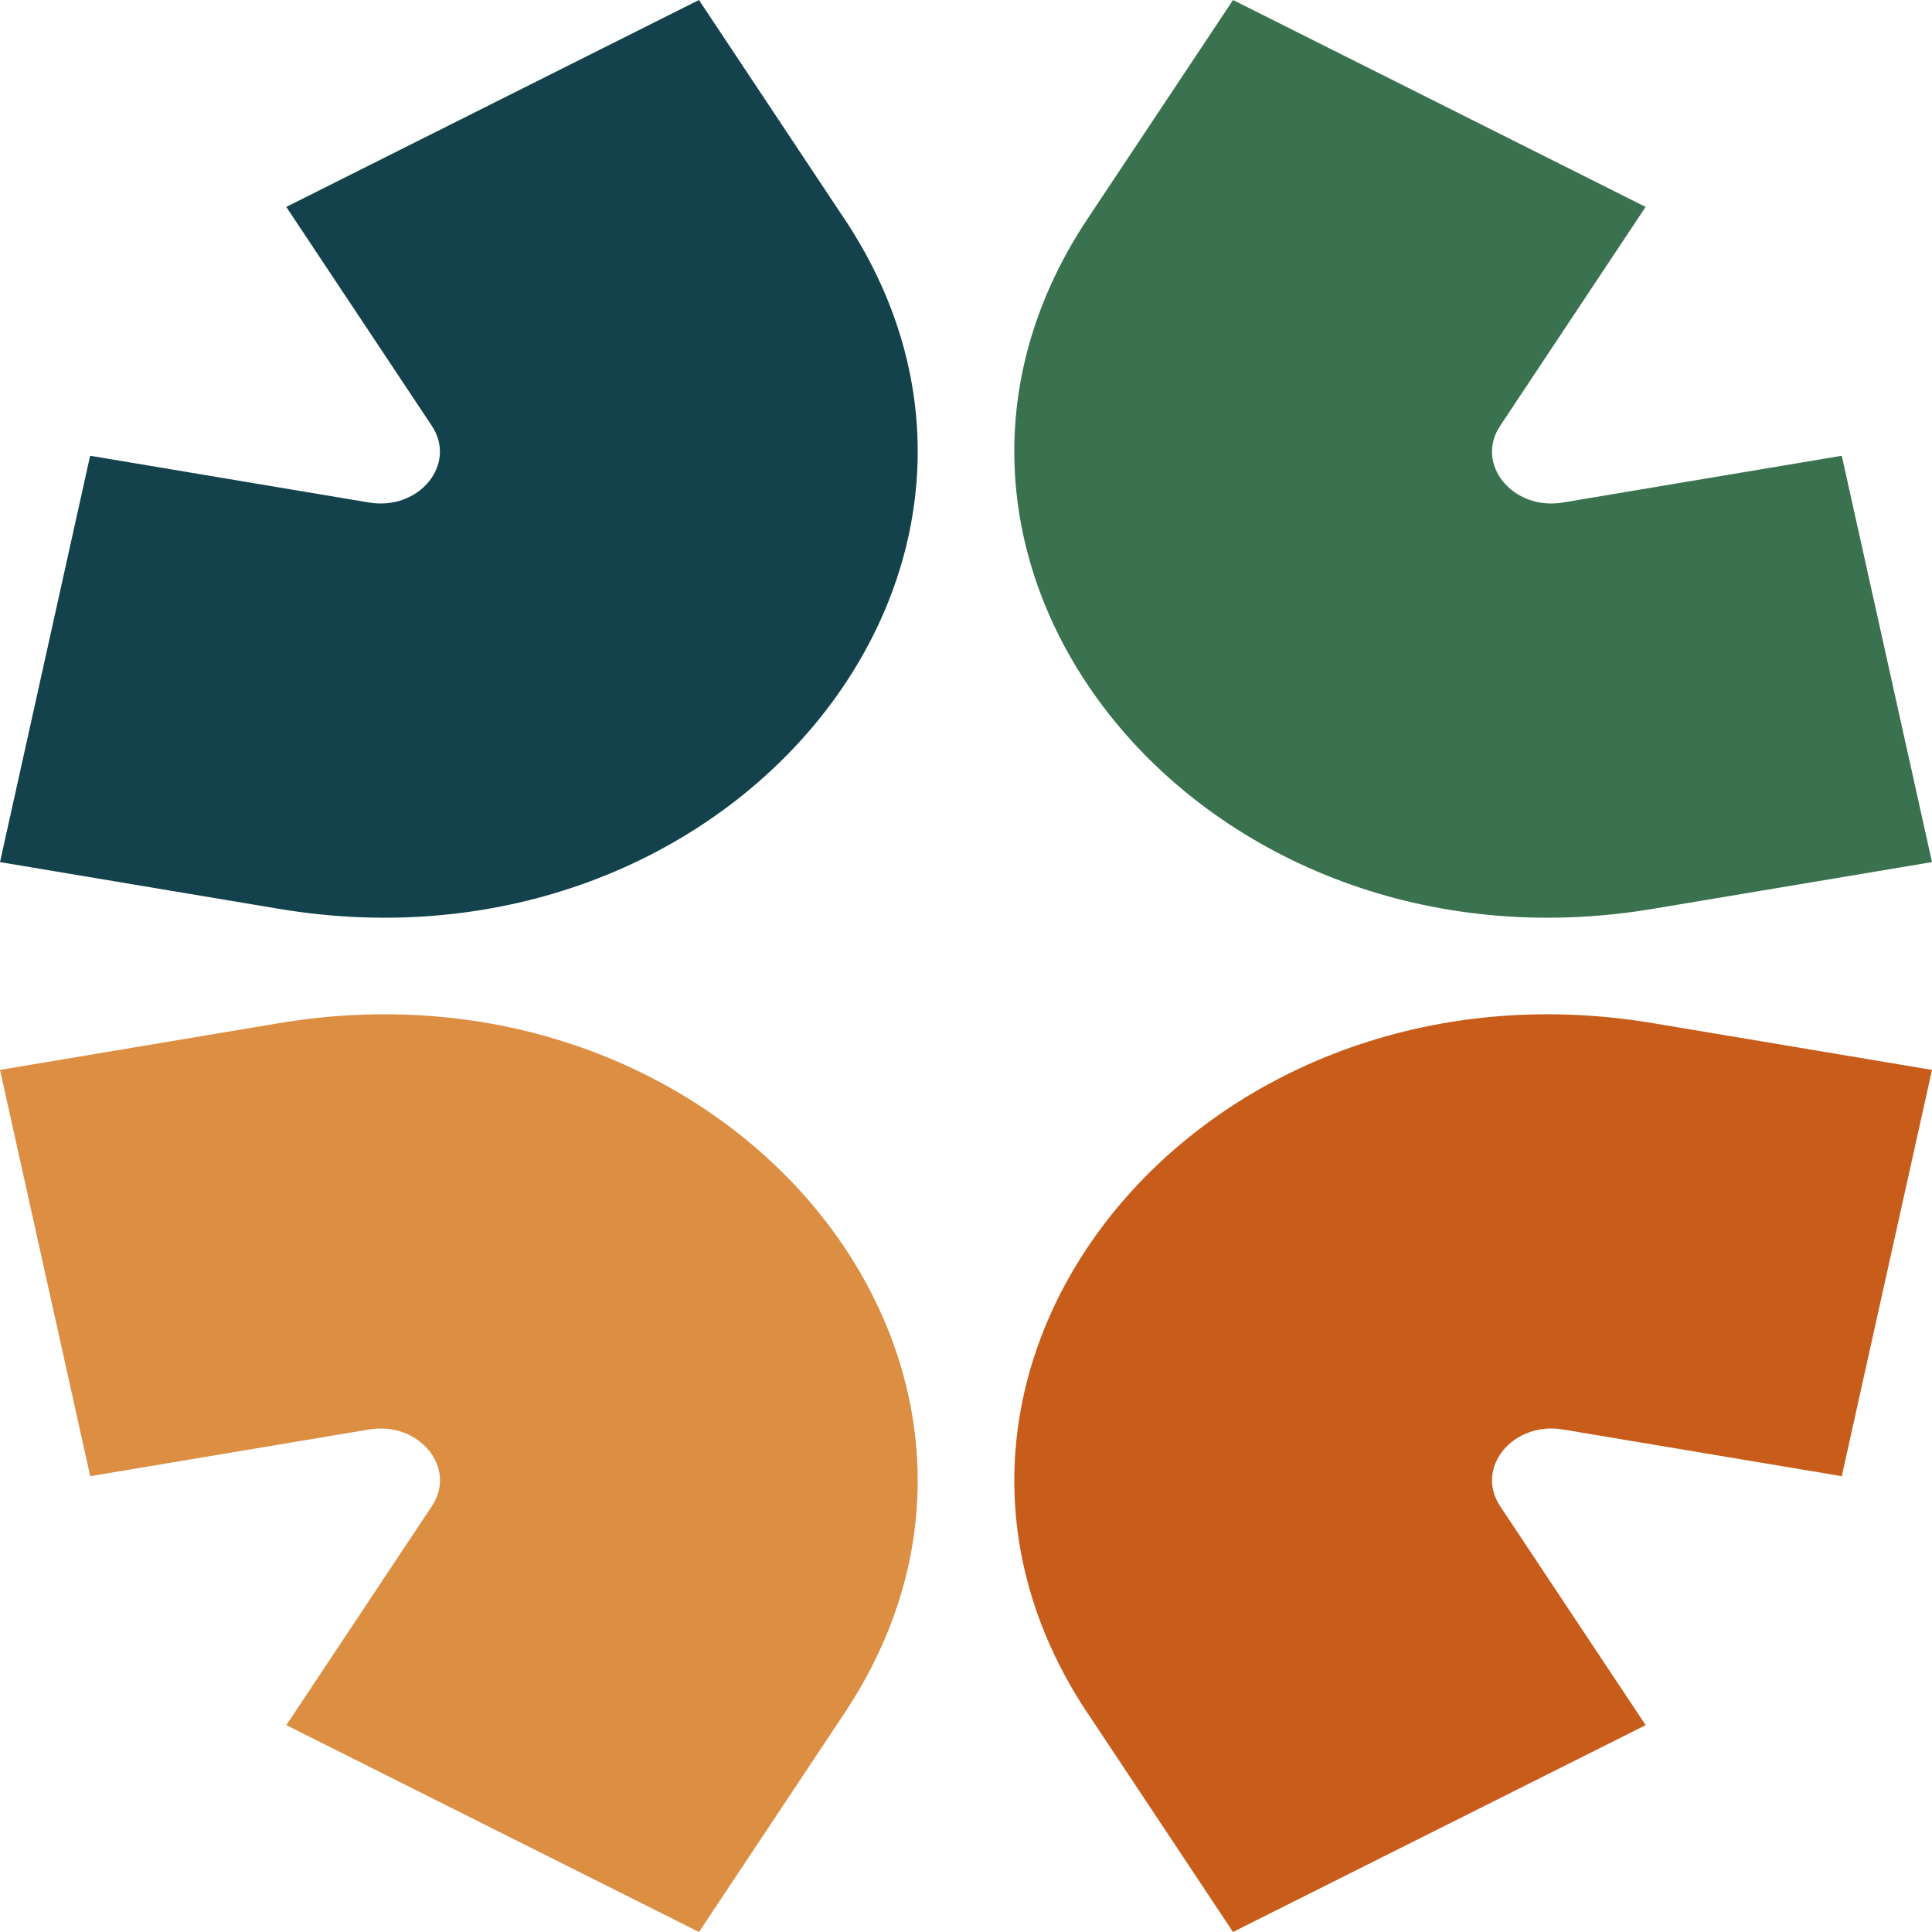
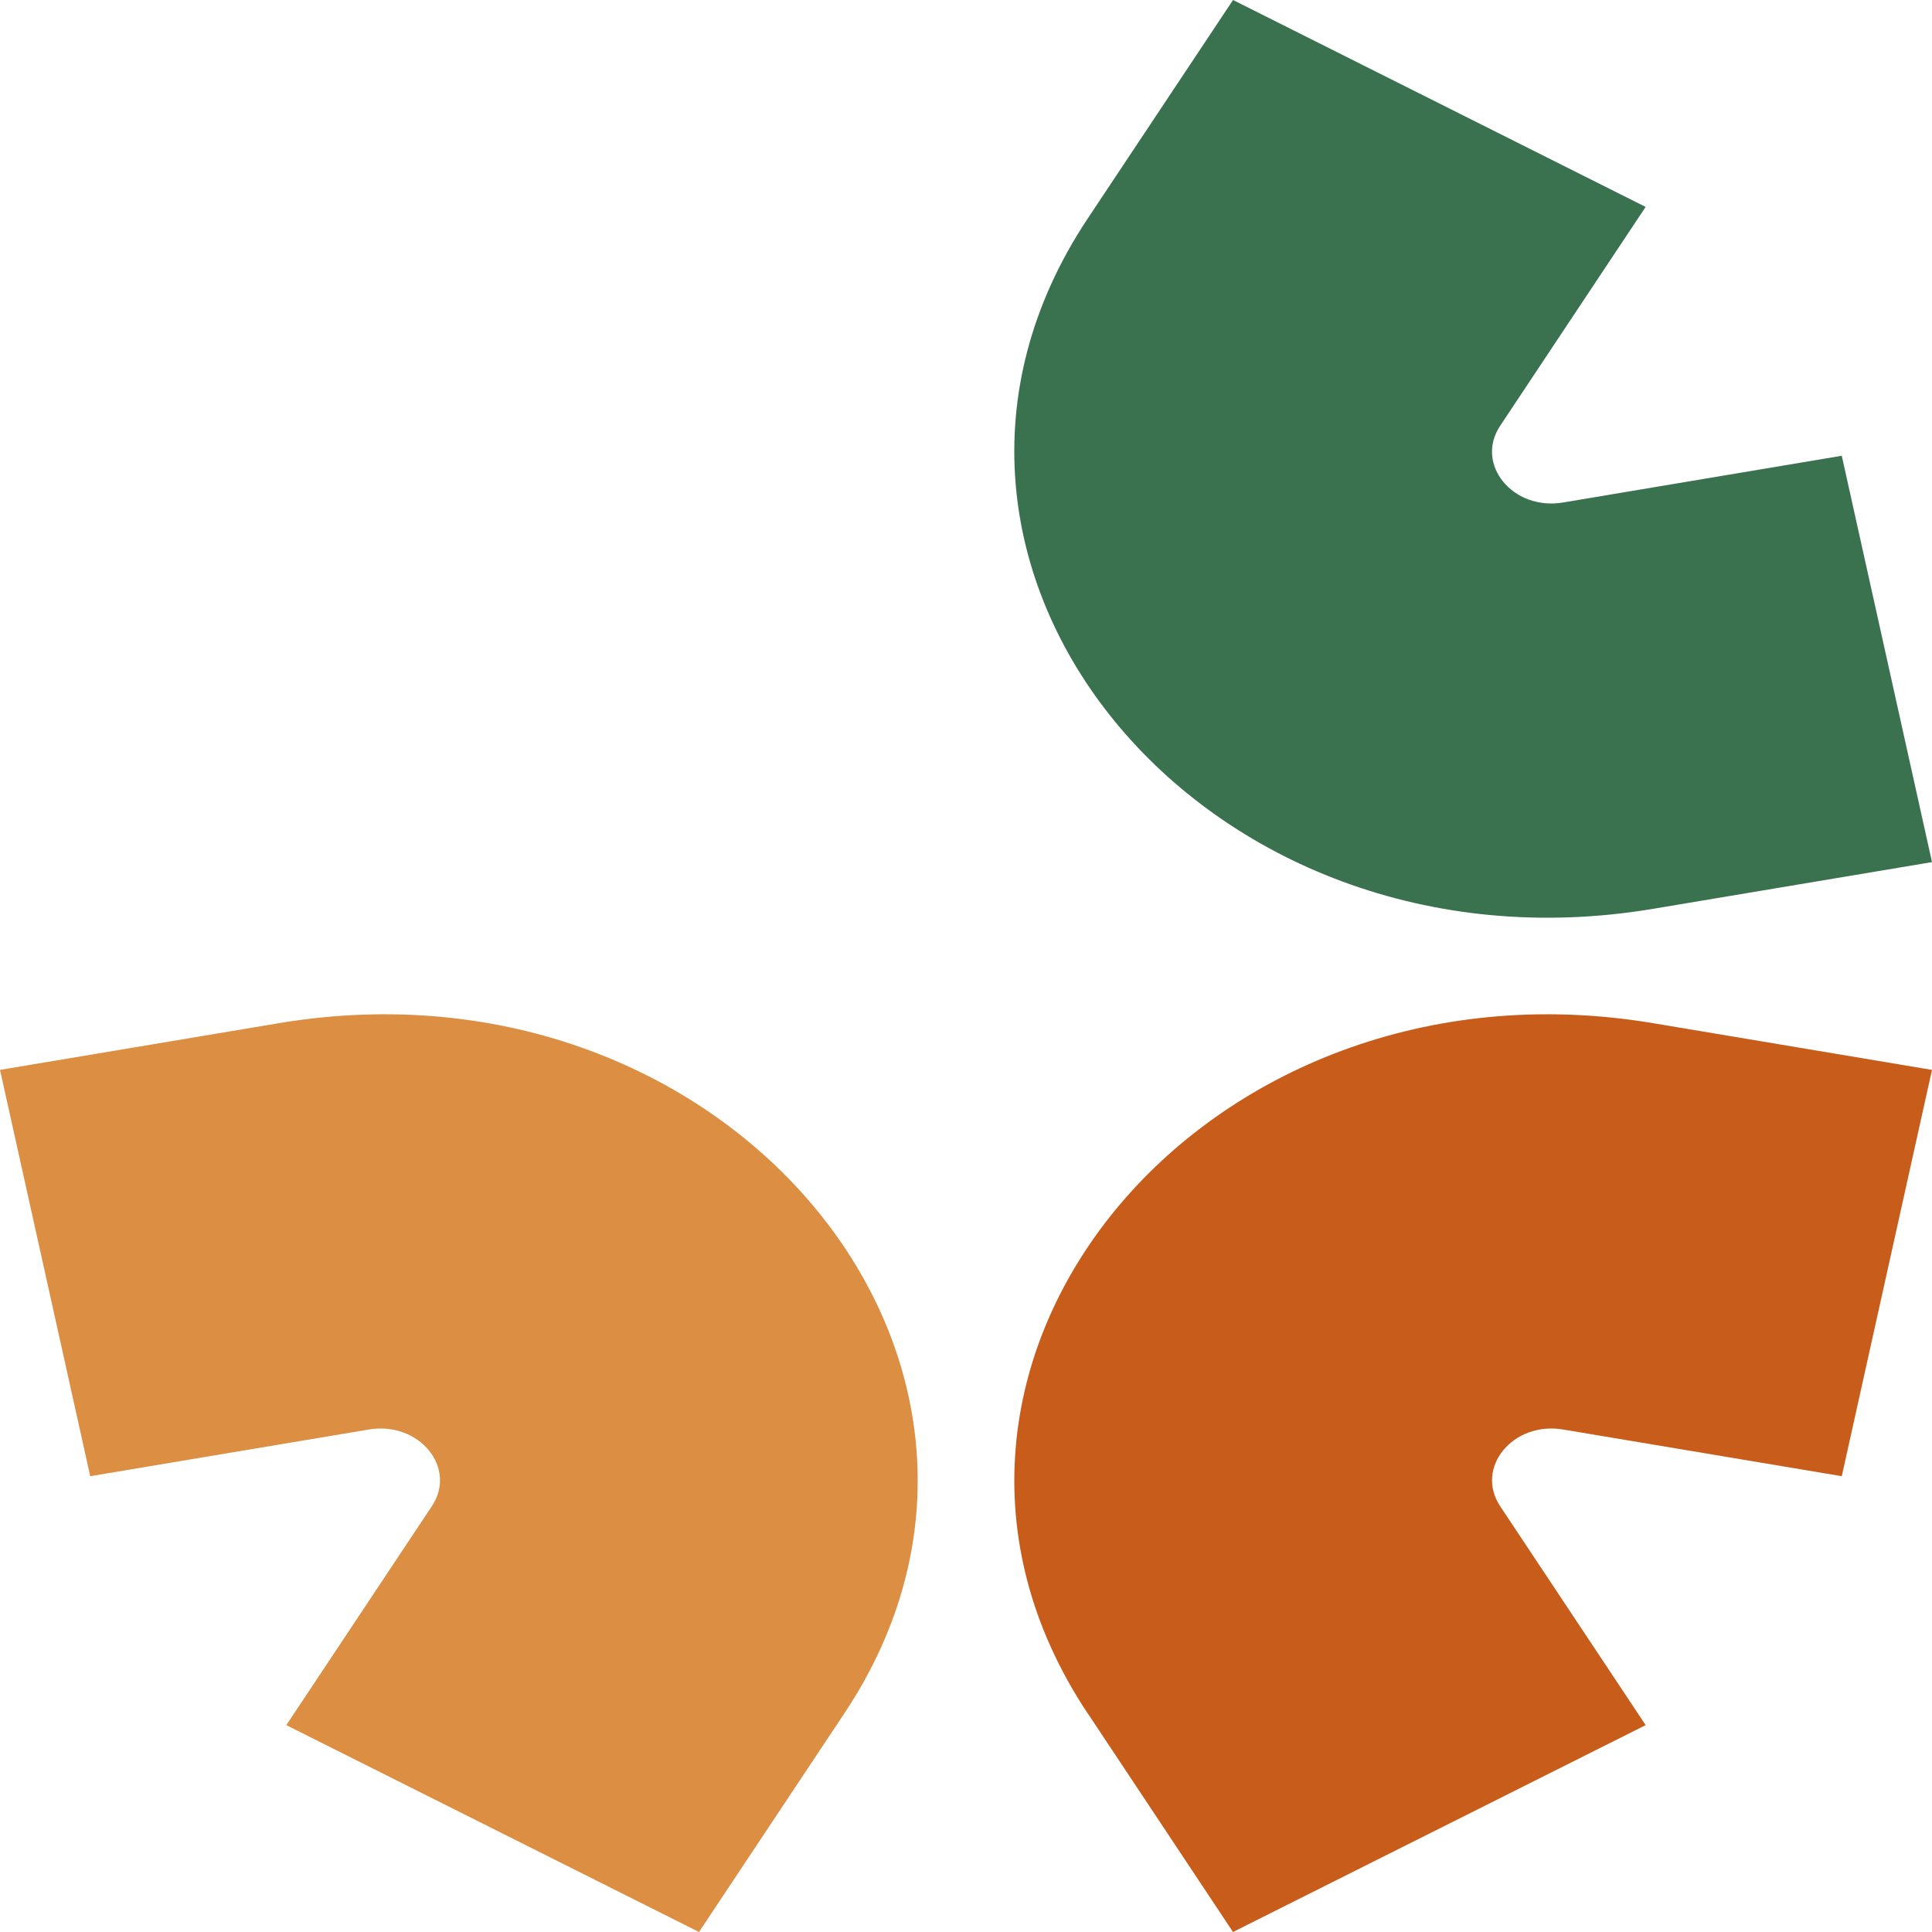
<svg xmlns="http://www.w3.org/2000/svg" width="40" height="40" viewBox="0 0 40 40" fill="none">
  <g clip-path="url(#clip0_874_2041)">
    <path fill-rule="evenodd" clip-rule="evenodd" d="M22.515 4.532L25.529 0L34.071 4.284L31.059 8.816C30.53 9.611 31.322 10.577 32.359 10.404L38.132 9.436L40 17.849L34.227 18.816C24.89 20.38 17.761 11.686 22.515 4.532Z" fill="#3A724F" />
    <path fill-rule="evenodd" clip-rule="evenodd" d="M17.485 35.468L14.472 40L5.928 35.717L8.941 31.184C9.47 30.389 8.678 29.423 7.64 29.596L1.868 30.563L0 22.151L5.773 21.184C15.111 19.62 22.238 28.314 17.485 35.468Z" fill="#DC8E43" />
-     <path fill-rule="evenodd" clip-rule="evenodd" d="M17.483 4.532L14.471 0L5.927 4.284L8.94 8.816C9.468 9.611 8.677 10.577 7.639 10.404L1.866 9.436L0 17.849L5.772 18.816C15.111 20.38 22.24 11.686 17.484 4.532H17.483Z" fill="#14424C" />
    <path fill-rule="evenodd" clip-rule="evenodd" d="M22.517 35.468L25.528 40L34.072 35.717L31.059 31.184C30.531 30.389 31.322 29.423 32.36 29.596L38.132 30.563L40 22.151L34.227 21.184C24.89 19.62 17.762 28.314 22.515 35.468H22.517Z" fill="#C85D1B" />
  </g>
  <defs>
    <clipPath id="clip0_874_2041">
      <rect width="40" height="40" fill="white" />
    </clipPath>
  </defs>
</svg>